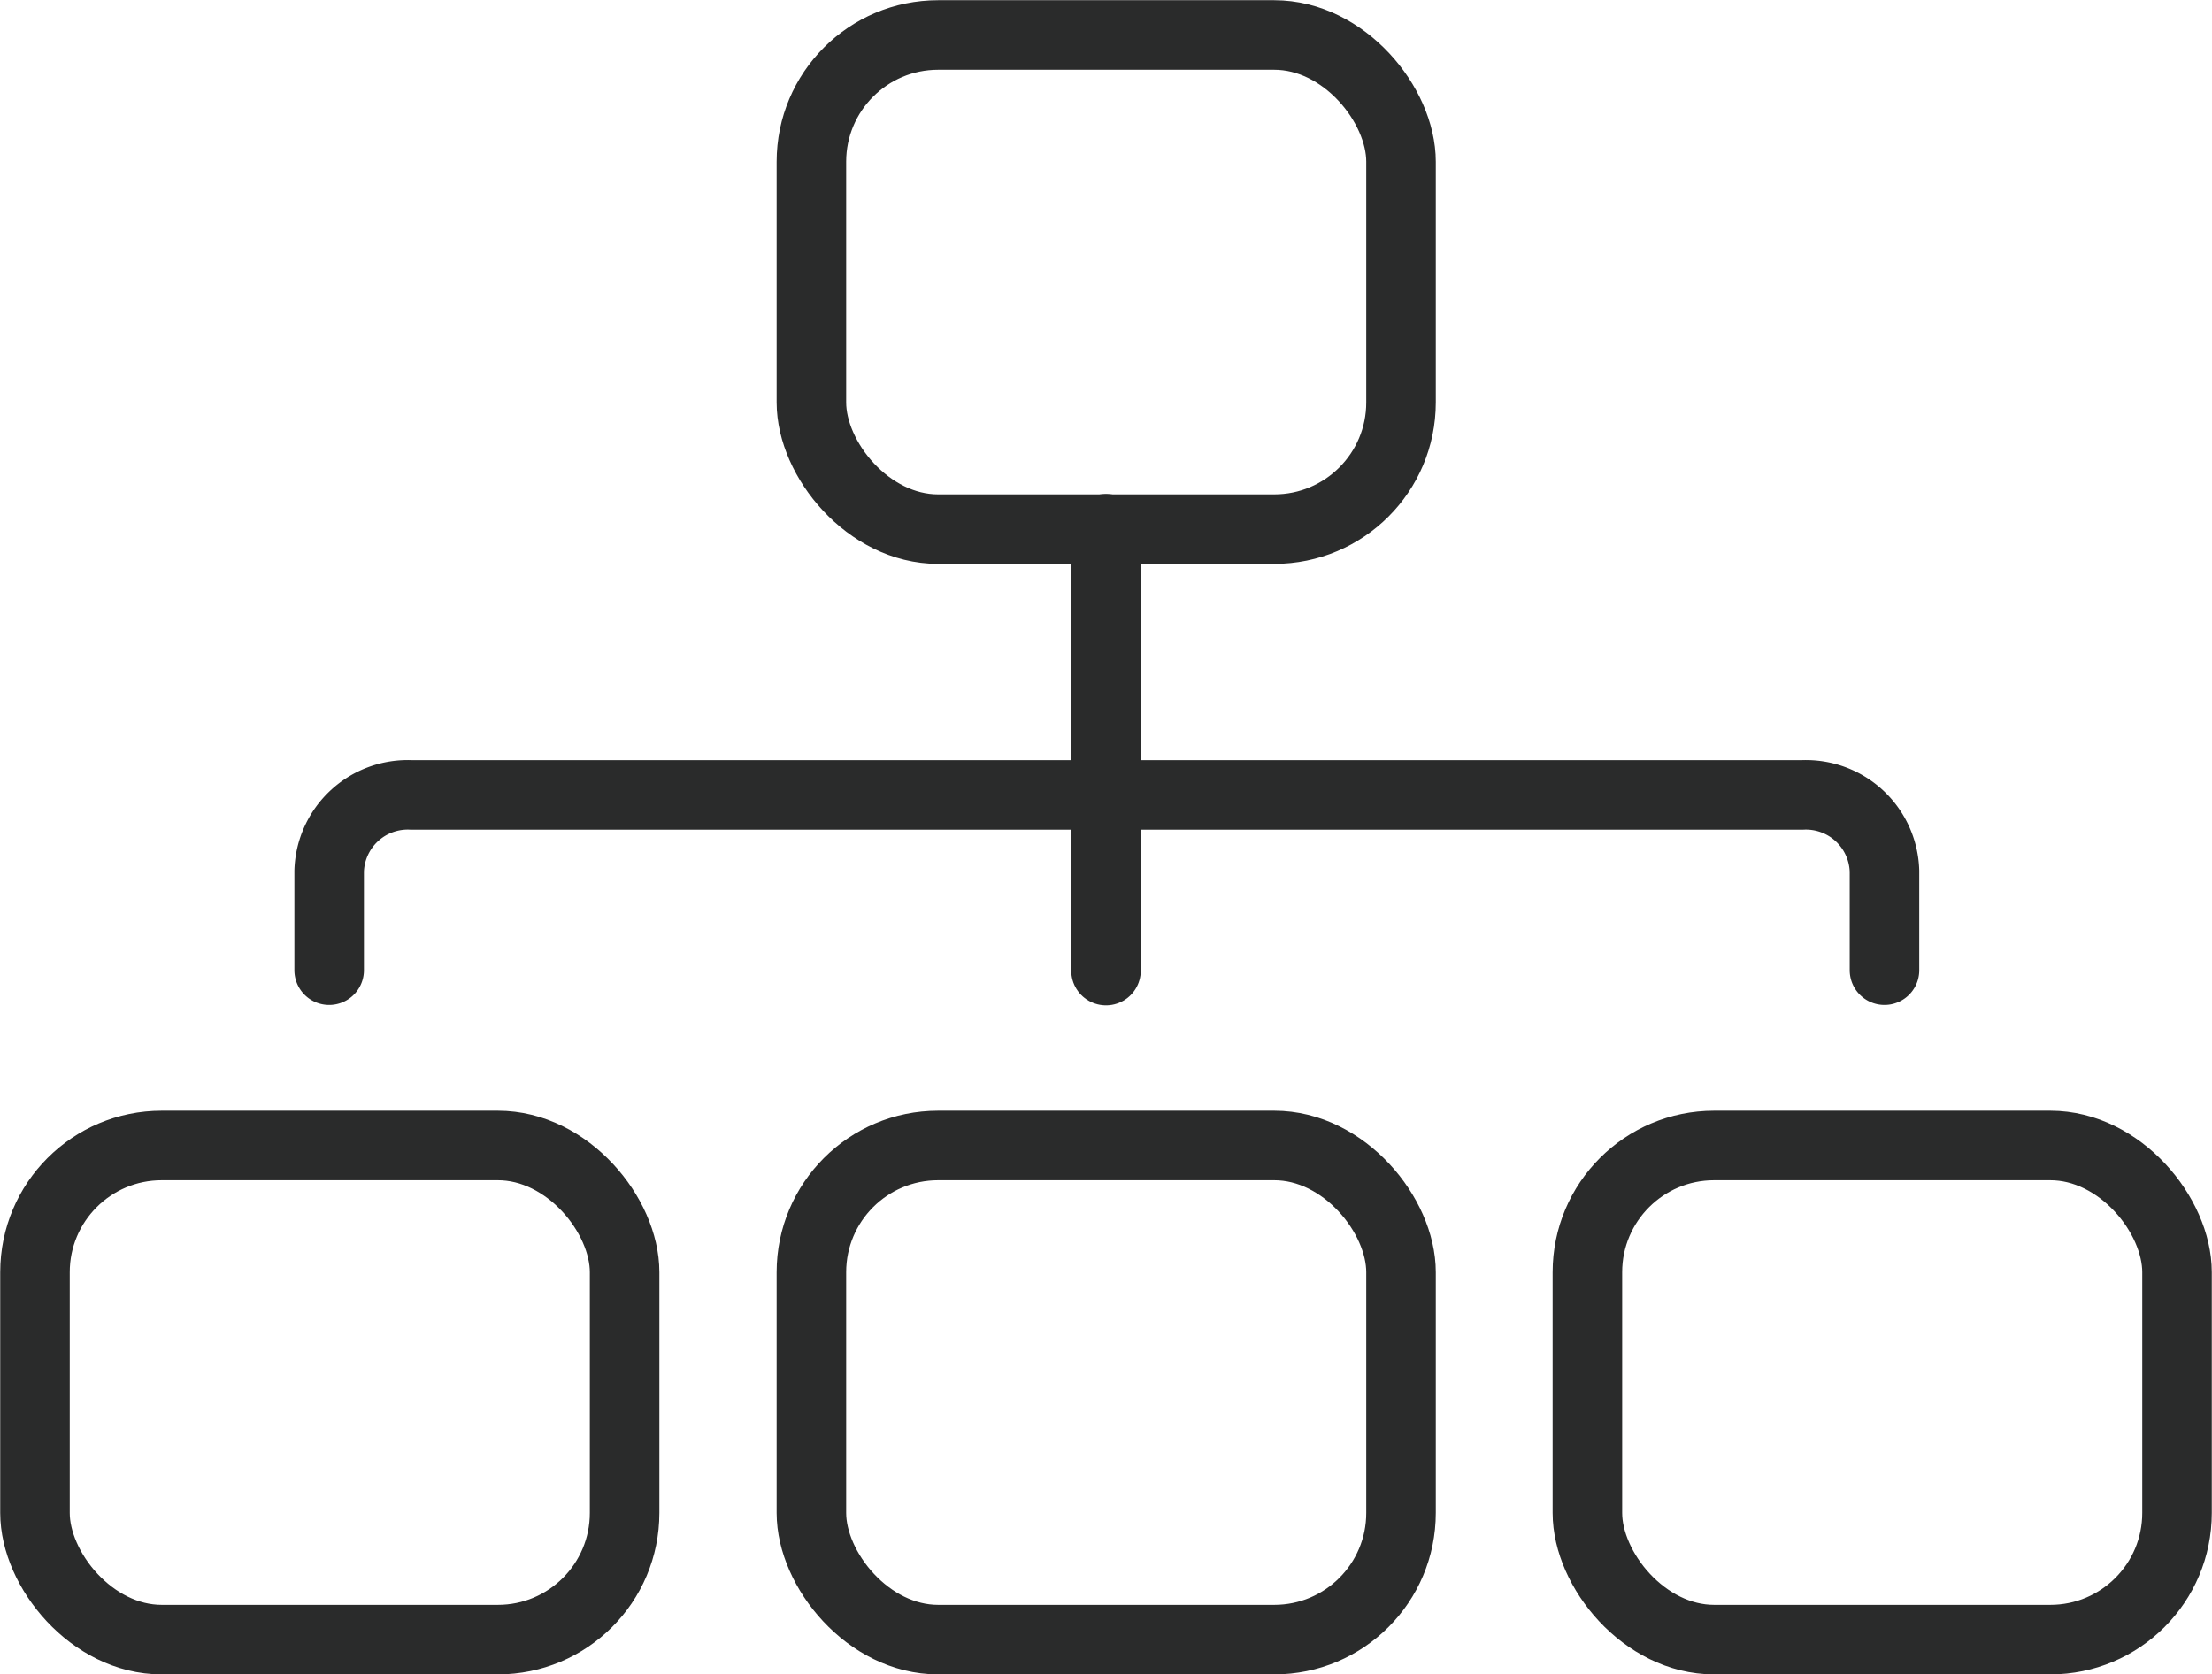
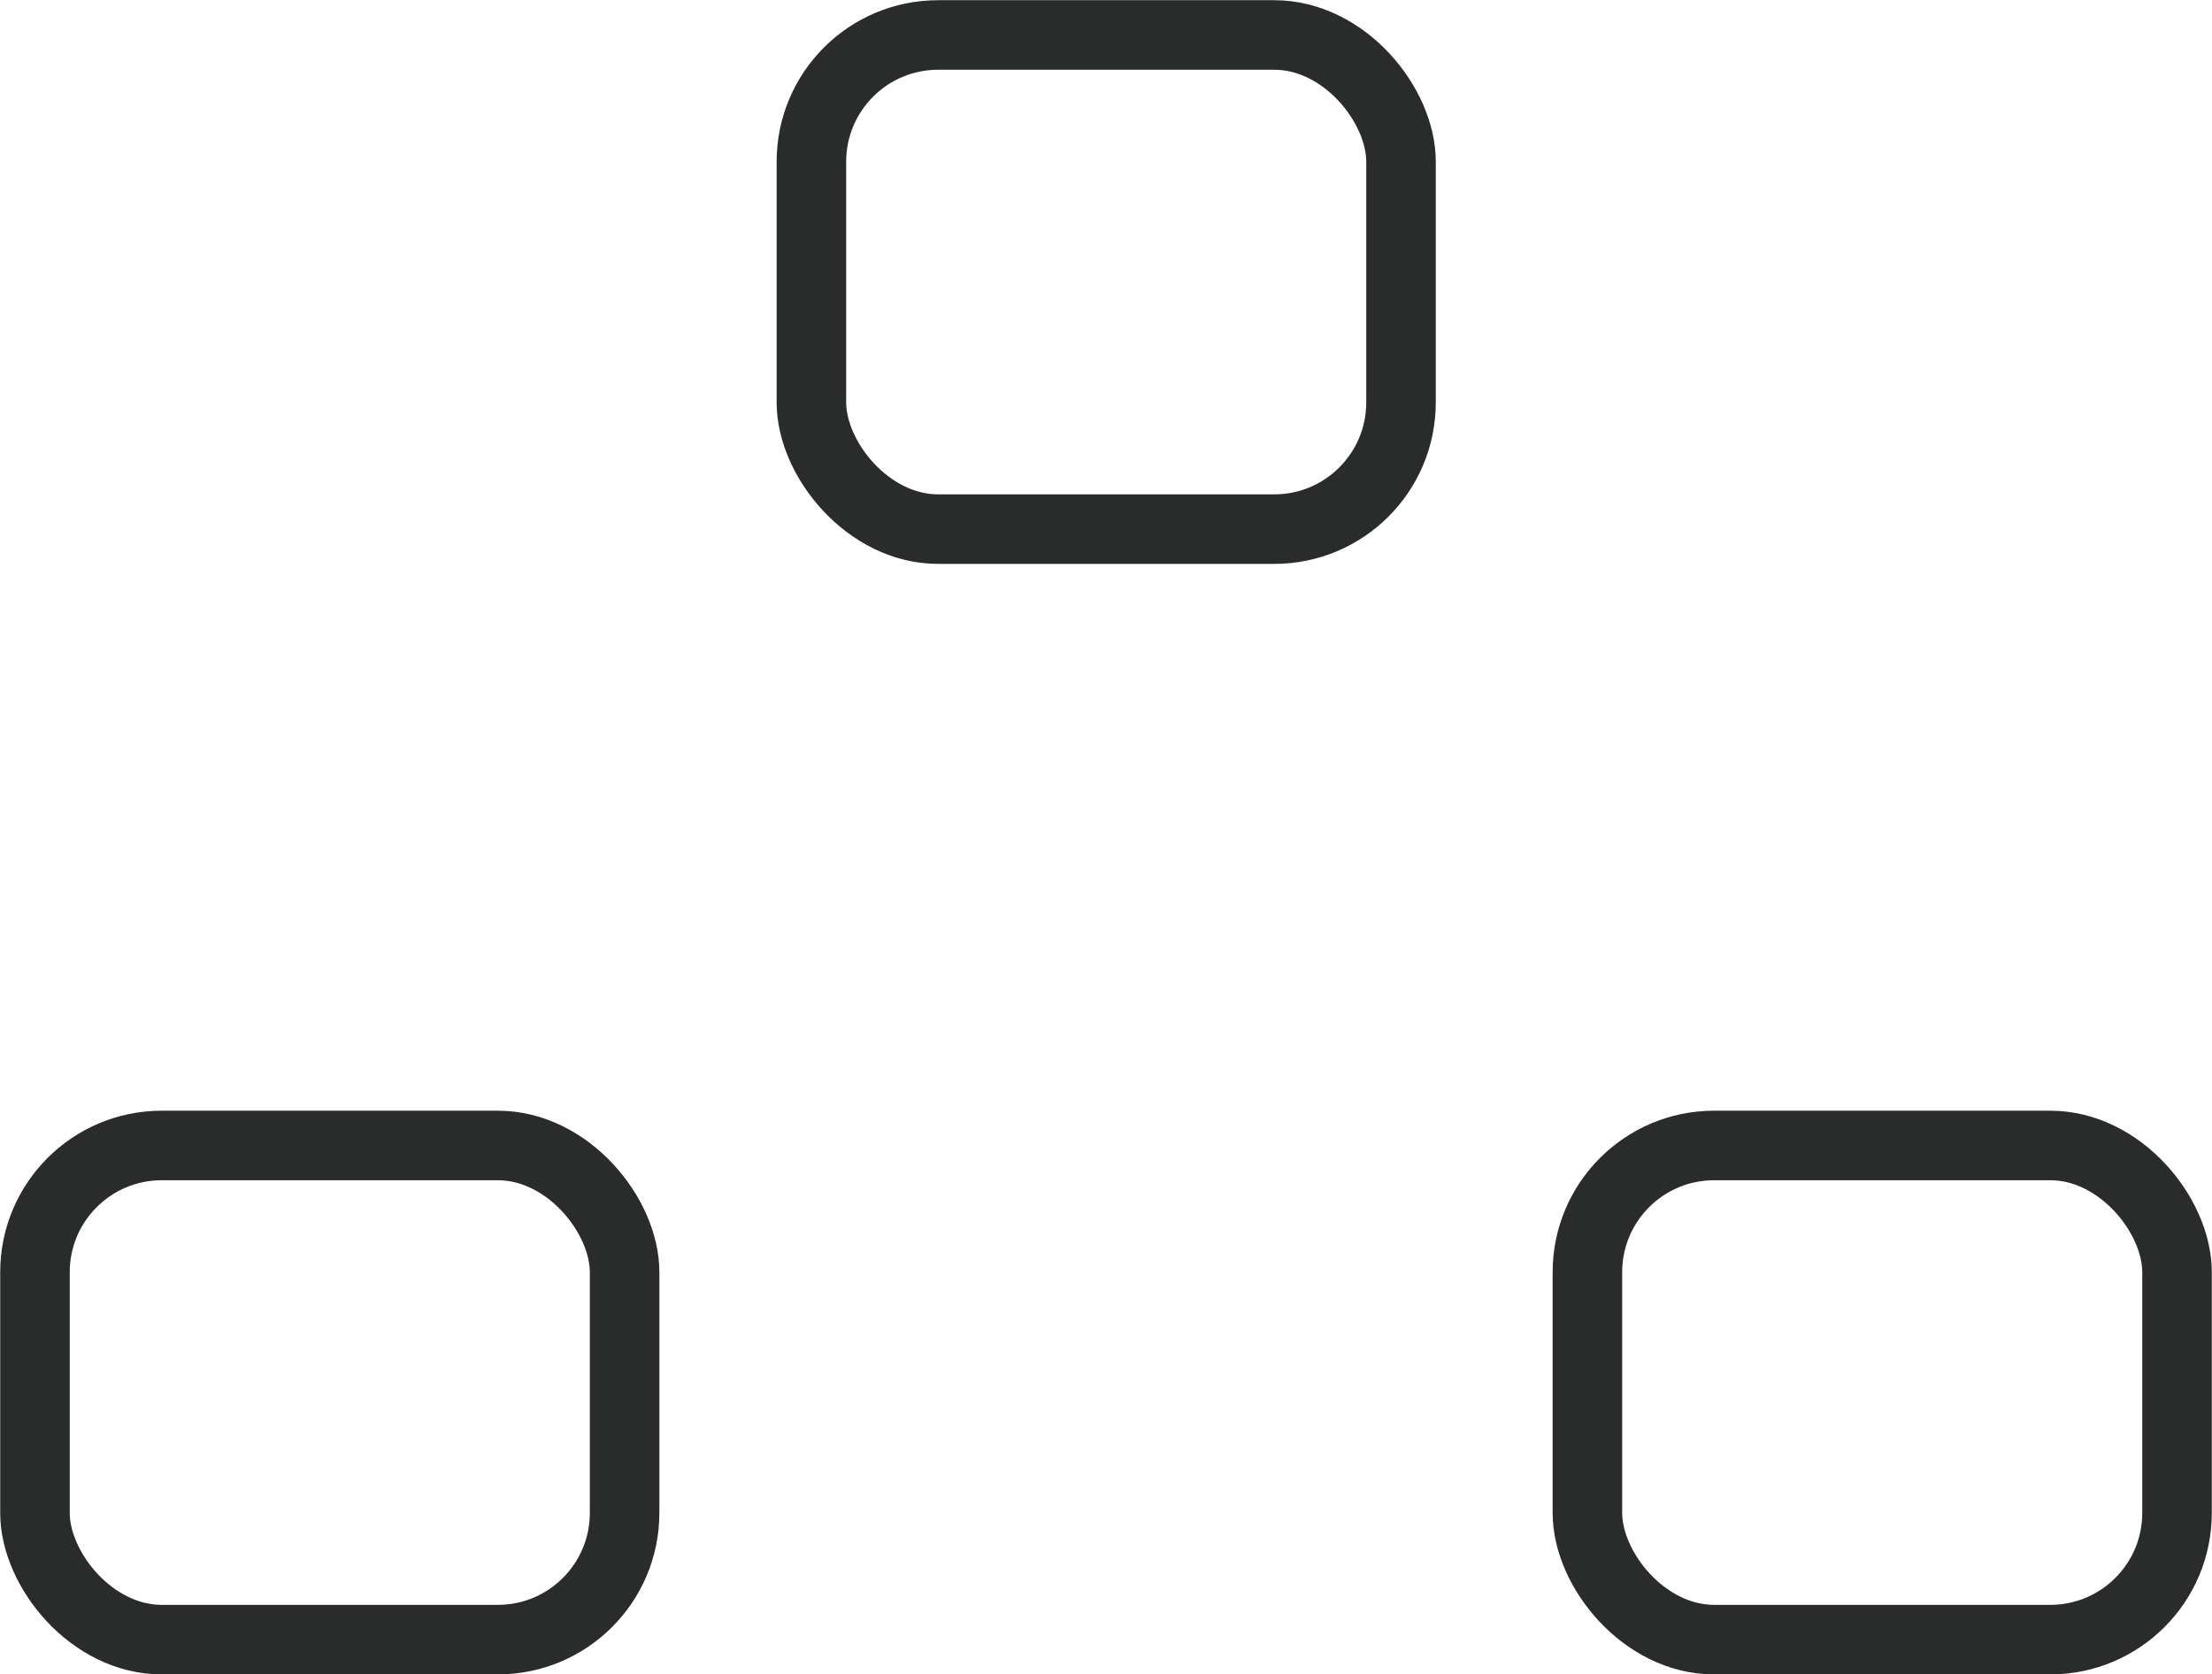
<svg xmlns="http://www.w3.org/2000/svg" viewBox="0 0 53.76 40.69">
  <defs>
    <style>.cls-1{fill:none;stroke:#2a2b2b;stroke-linecap:round;stroke-linejoin:round;stroke-width:1.69px;}</style>
  </defs>
  <g id="图层_2" data-name="图层 2">
    <g id="图层_1-2" data-name="图层 1">
      <rect class="cls-1" x="19.72" y="0.85" width="14.33" height="12.01" rx="3.08" />
-       <rect class="cls-1" x="19.72" y="27.84" width="14.33" height="12.01" rx="3.08" />
      <rect class="cls-1" x="0.85" y="27.84" width="14.33" height="12.01" rx="3.08" />
      <rect class="cls-1" x="38.58" y="27.84" width="14.33" height="12.01" rx="3.08" />
-       <path class="cls-1" d="M8,23.58V21.17a1.91,1.91,0,0,1,2-1.85h33.8a1.91,1.91,0,0,1,2,1.85v2.41" />
-       <line class="cls-1" x1="26.88" y1="12.85" x2="26.88" y2="23.59" />
    </g>
  </g>
</svg>